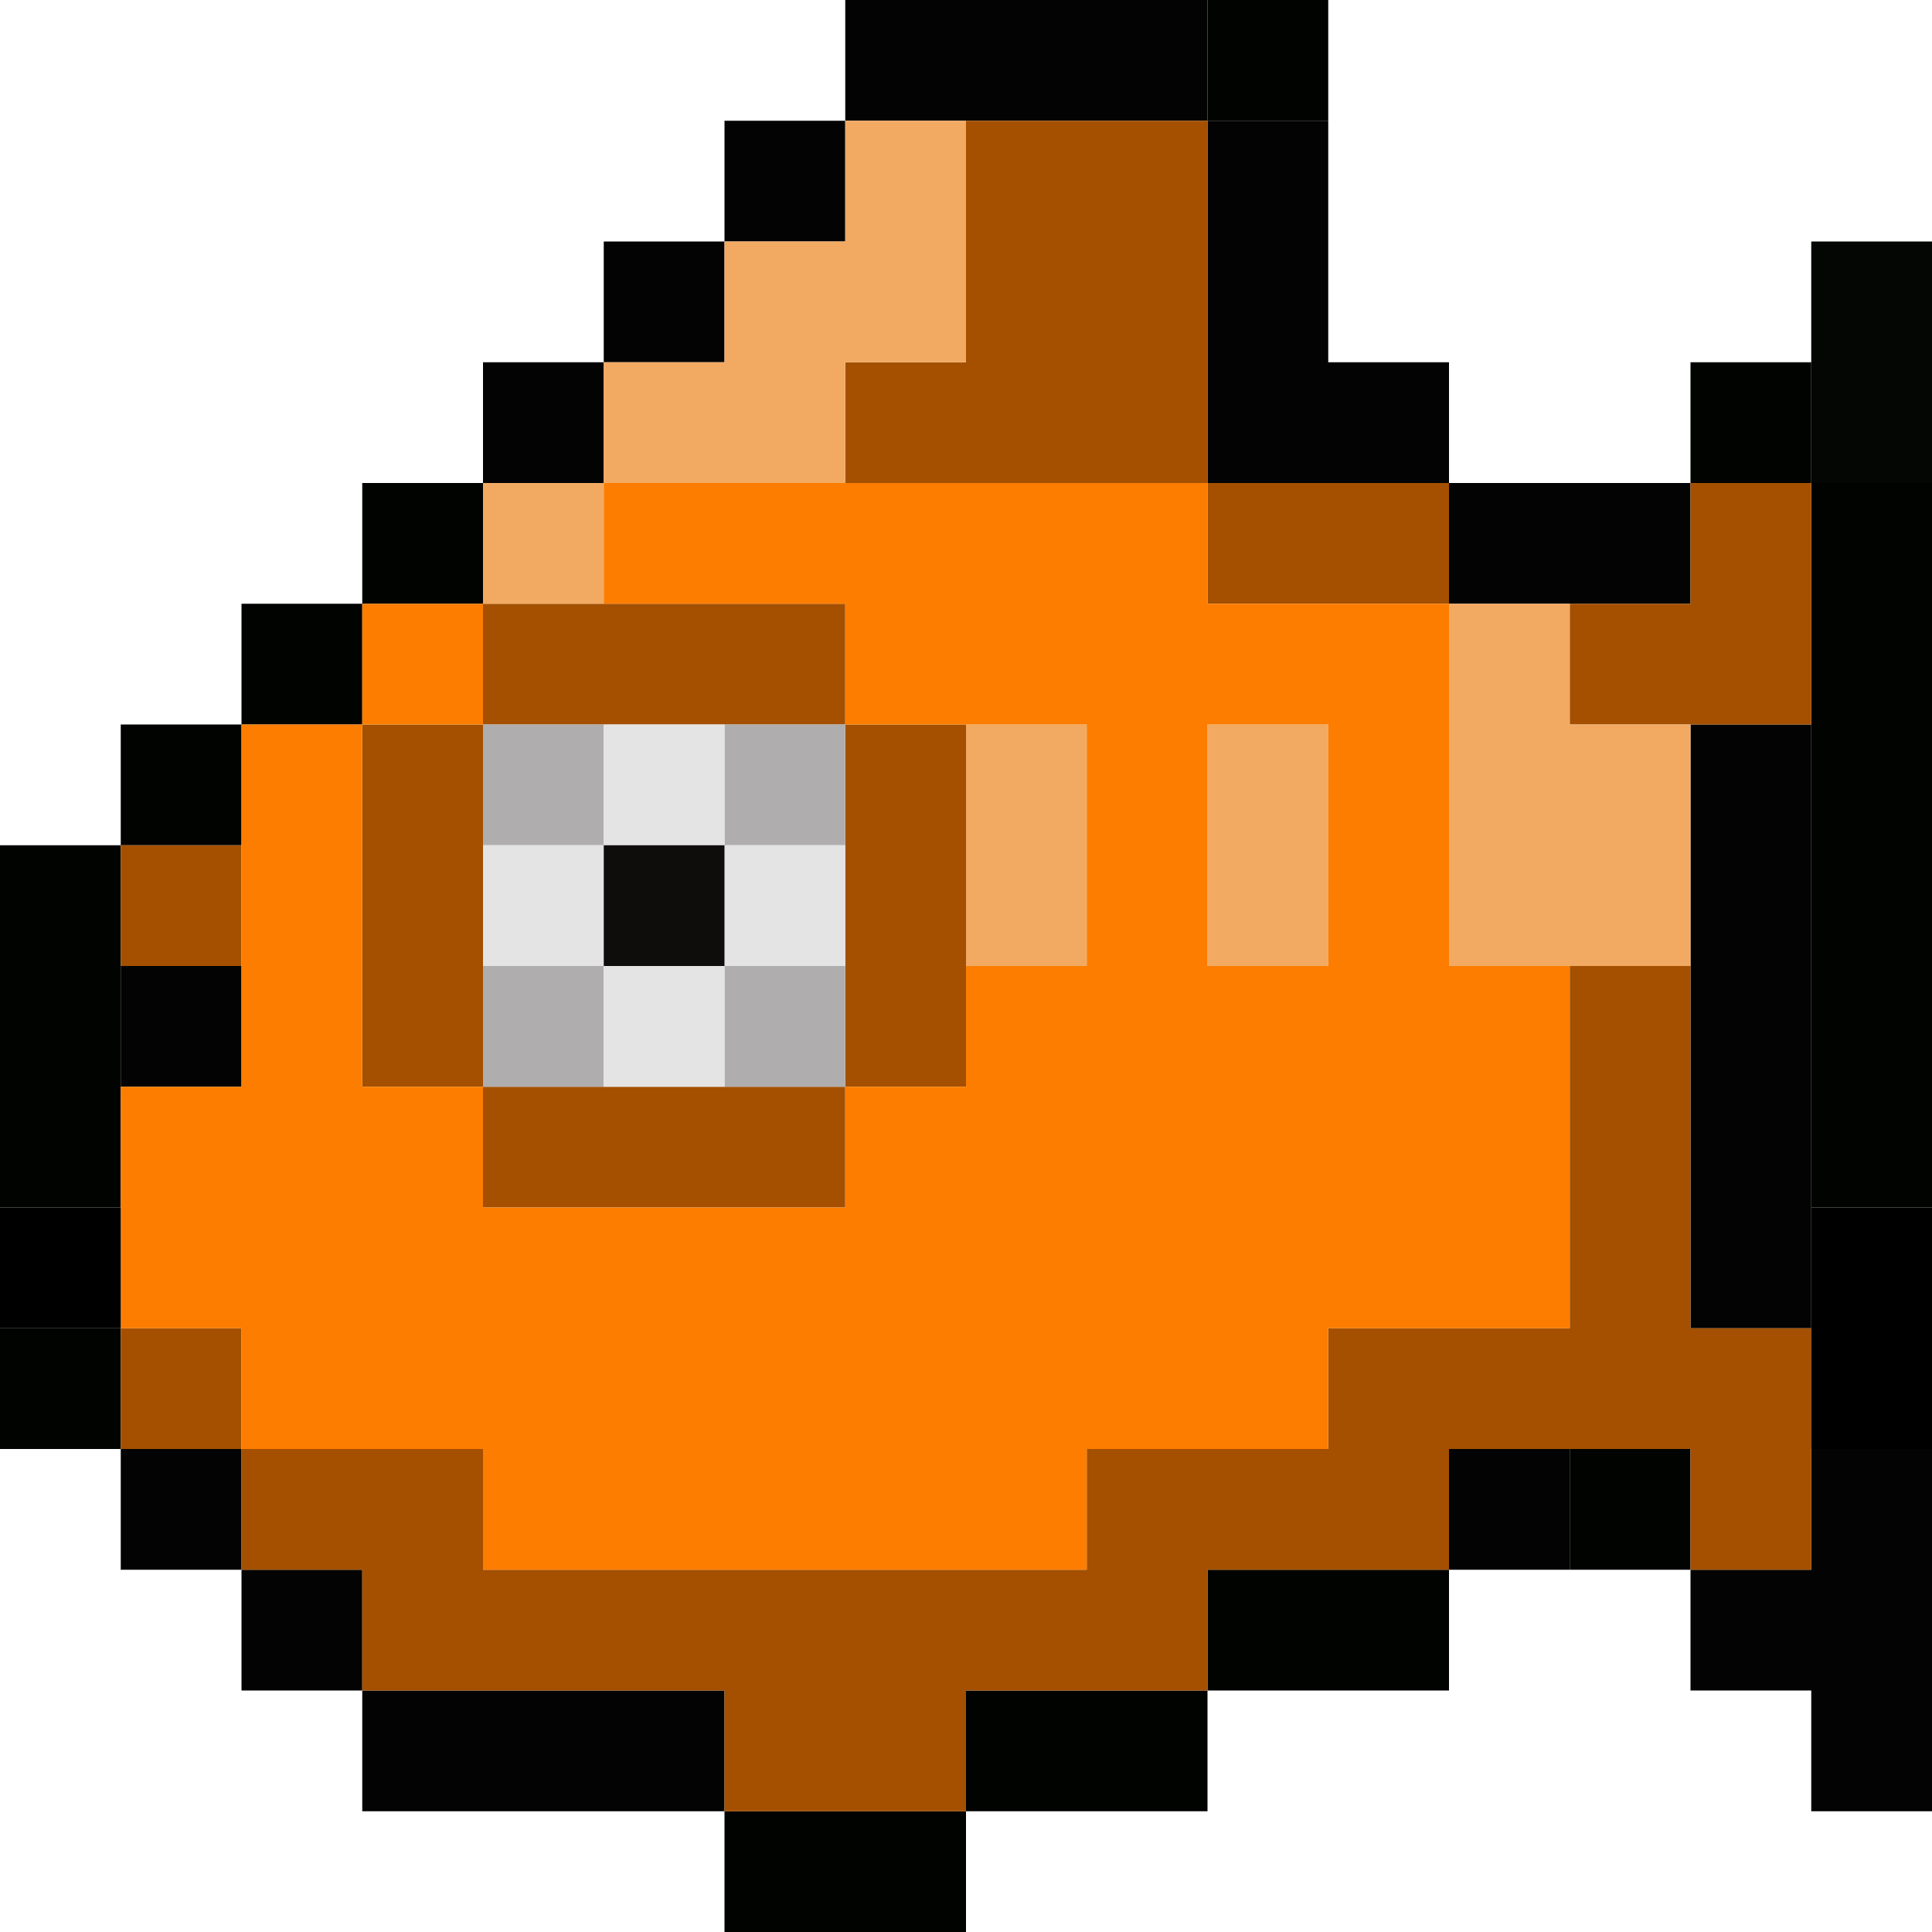
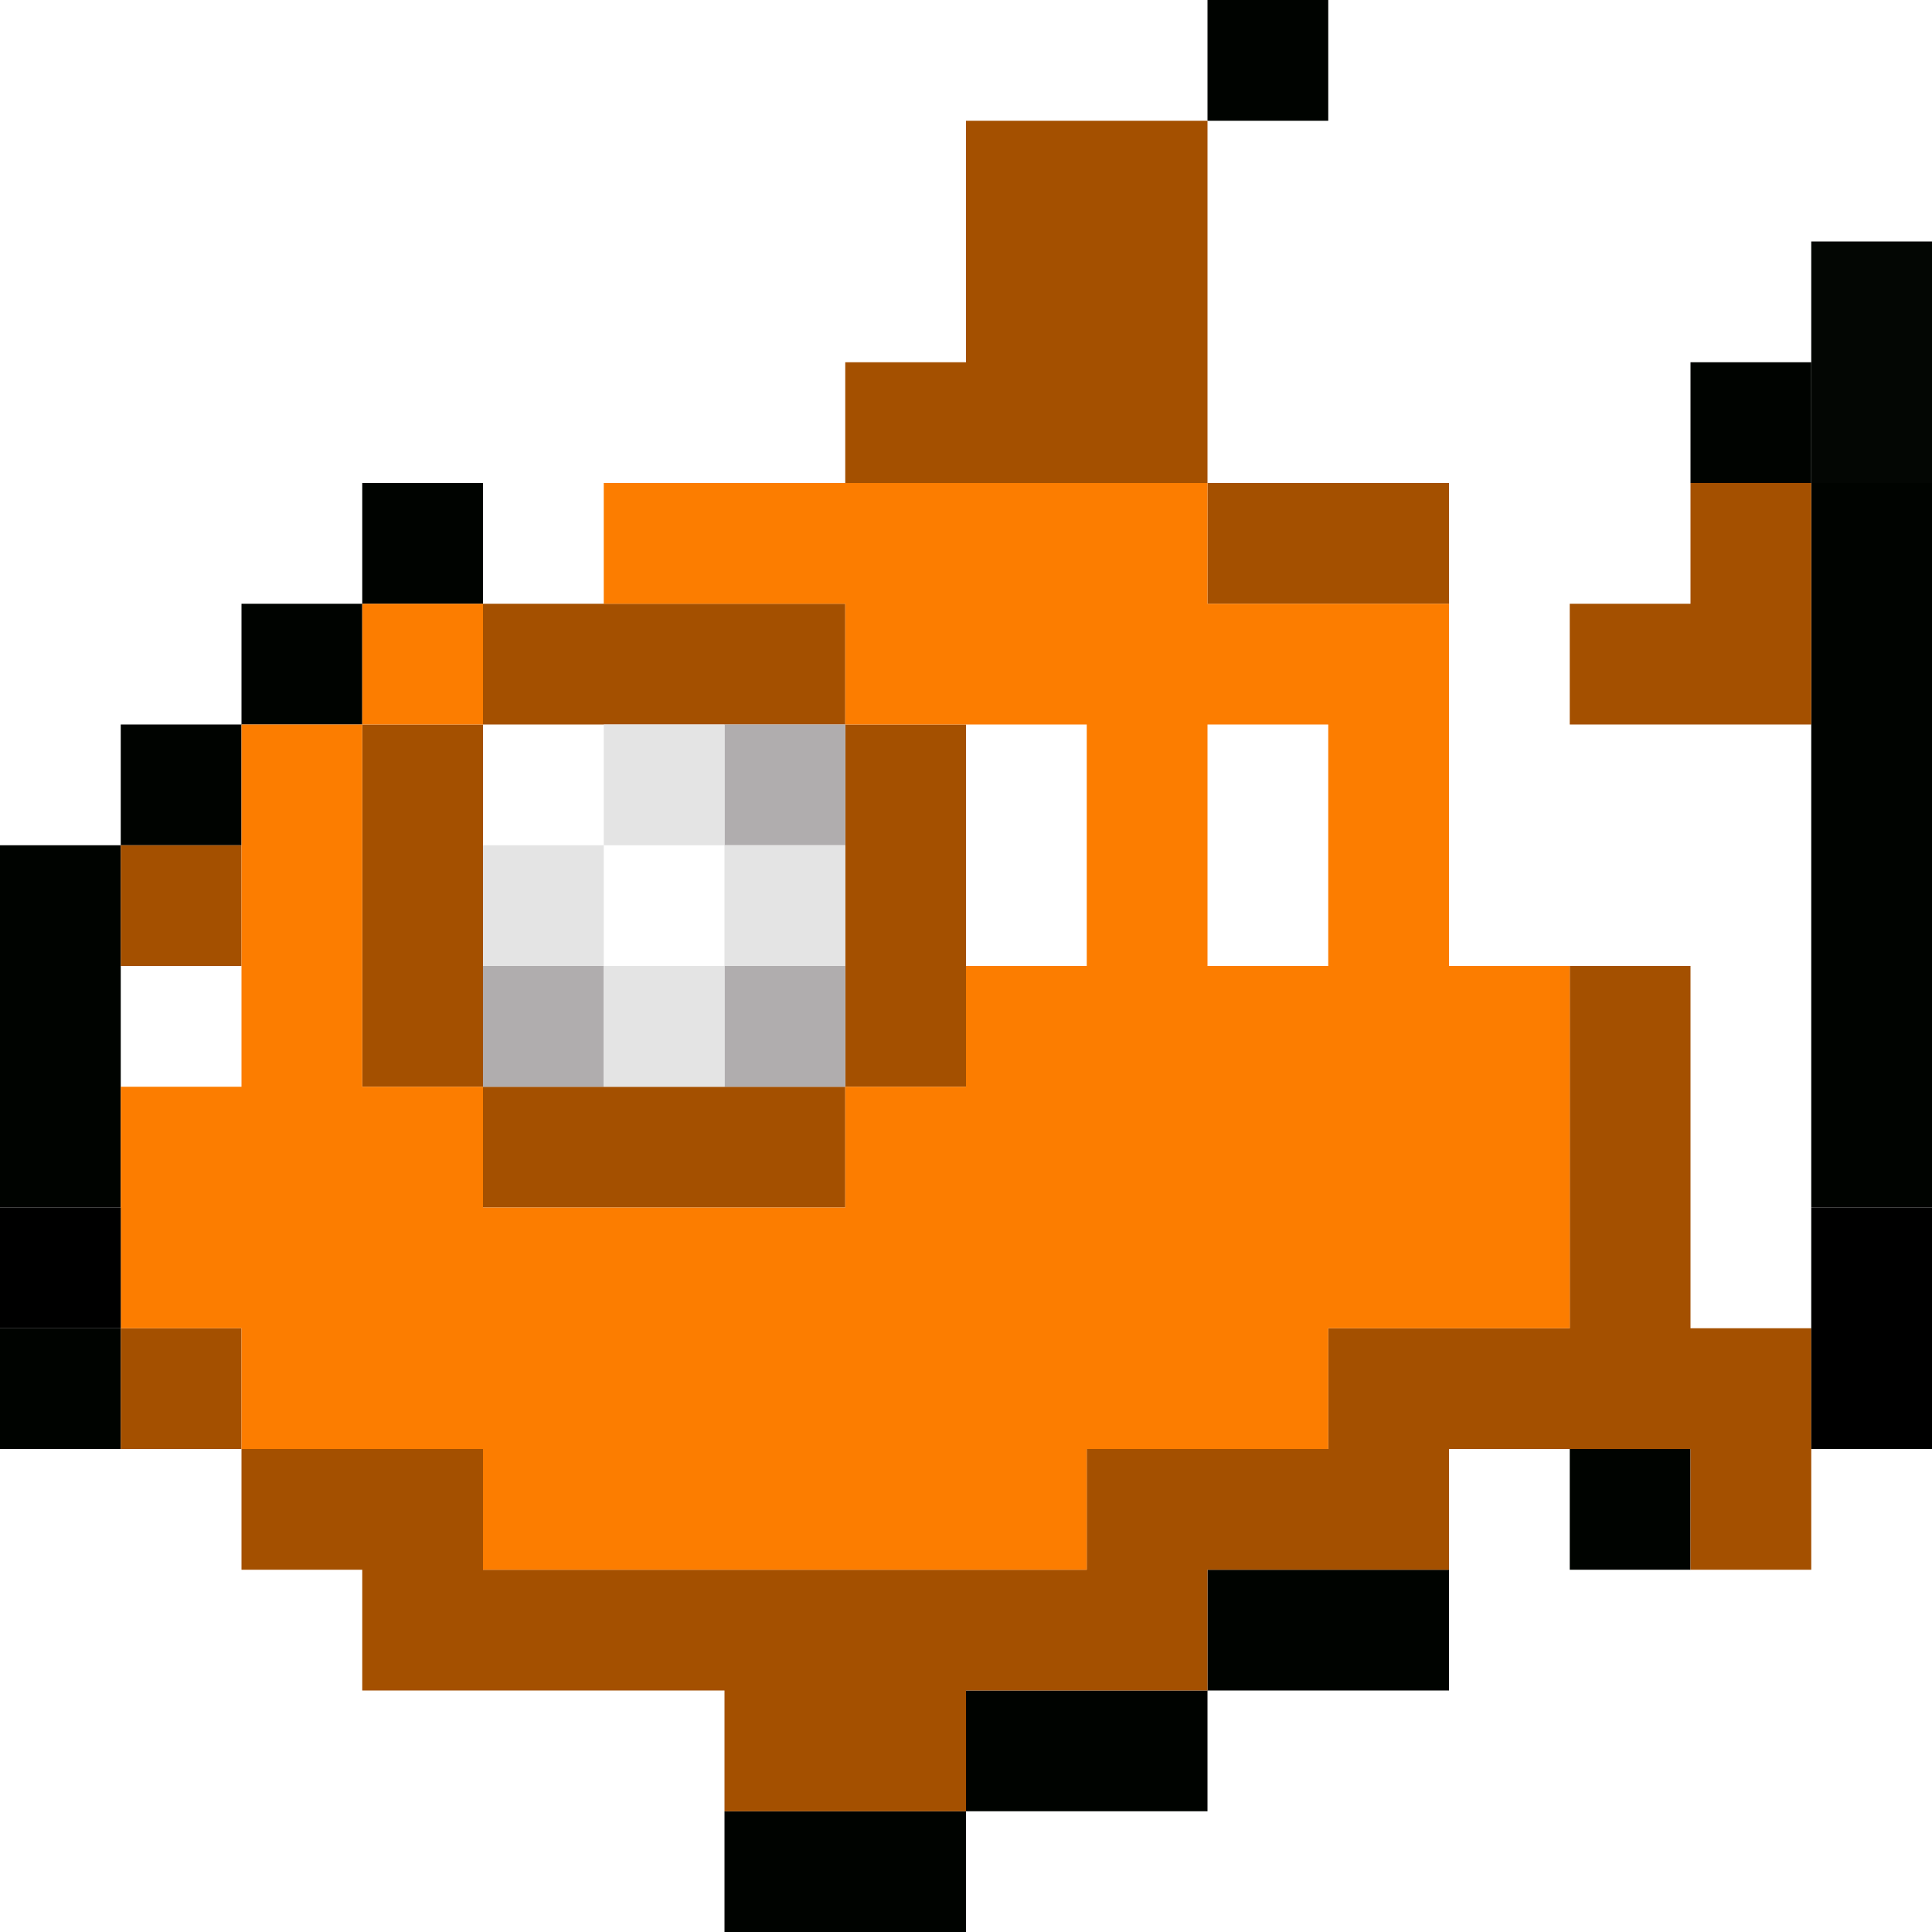
<svg xmlns="http://www.w3.org/2000/svg" height="16.0px" width="16.0px">
  <g transform="matrix(1.0, 0.0, 0.0, 1.0, 0.0, 0.0)">
    <path d="M15.0 3.0 L15.0 2.0 16.0 2.0 16.0 4.0 15.0 4.0 15.0 3.0" fill="#030603" fill-rule="evenodd" stroke="none" />
    <path d="M16.0 4.0 L16.0 10.0 15.0 10.0 15.0 6.0 15.0 4.0 14.0 4.0 14.0 3.0 15.0 3.0 15.0 4.0 16.0 4.0 M14.0 13.0 L13.0 13.0 13.0 12.0 14.0 12.0 14.0 13.0 M12.0 13.0 L12.0 14.0 10.0 14.0 10.0 15.0 8.0 15.0 8.0 16.0 6.0 16.0 6.0 15.0 8.0 15.0 8.0 14.0 10.0 14.0 10.0 13.0 12.0 13.0 M1.0 12.0 L0.0 12.0 0.0 11.0 1.0 11.0 1.0 12.0 M0.0 10.0 L0.0 7.0 1.0 7.0 1.0 6.0 2.0 6.0 2.0 5.0 3.0 5.0 3.0 4.0 4.0 4.0 4.0 5.0 3.0 5.0 3.0 6.0 2.0 6.0 2.0 7.0 1.0 7.0 1.0 8.0 1.0 9.0 1.0 10.0 0.0 10.0 M10.0 0.0 L11.0 0.0 11.0 1.0 10.0 1.0 10.0 0.0" fill="#000300" fill-rule="evenodd" stroke="none" />
-     <path d="M16.0 12.0 L16.0 15.0 15.0 15.0 15.0 14.0 14.0 14.0 14.0 13.0 15.0 13.0 15.0 12.0 16.0 12.0 M13.0 13.0 L12.0 13.0 12.0 12.0 13.0 12.0 13.0 13.0 M6.0 15.0 L3.0 15.0 3.0 14.0 2.0 14.0 2.0 13.0 1.0 13.0 1.0 12.0 2.0 12.0 2.0 13.0 3.0 13.0 3.0 14.0 6.0 14.0 6.0 15.0 M4.0 4.0 L4.0 3.0 5.0 3.0 5.0 2.0 6.0 2.0 6.0 1.0 7.0 1.0 7.0 0.0 10.0 0.0 10.0 1.0 8.0 1.0 7.0 1.0 7.0 2.0 6.0 2.0 6.0 3.0 5.0 3.0 5.0 4.0 4.0 4.0 M11.0 1.0 L11.0 3.0 12.0 3.0 12.0 4.0 14.0 4.0 14.0 5.0 13.0 5.0 12.0 5.0 12.0 4.0 10.0 4.0 10.0 1.0 11.0 1.0 M15.0 6.0 L15.0 10.0 15.0 11.0 14.0 11.0 14.0 8.0 14.0 6.0 15.0 6.0 M2.0 8.0 L2.0 9.0 1.0 9.0 1.0 8.0 2.0 8.0" fill="#030303" fill-rule="evenodd" stroke="none" />
    <path d="M12.0 4.0 L12.0 5.0 10.0 5.0 10.0 4.0 7.0 4.0 7.0 3.0 8.0 3.0 8.0 1.0 10.0 1.0 10.0 4.0 12.0 4.0 M13.0 5.0 L14.0 5.0 14.0 4.0 15.0 4.0 15.0 6.0 14.0 6.0 13.0 6.0 13.0 5.0 M14.0 8.0 L14.0 11.0 15.0 11.0 15.0 12.0 15.0 13.0 14.0 13.0 14.0 12.0 13.0 12.0 12.0 12.0 12.0 13.0 10.0 13.0 10.0 14.0 8.0 14.0 8.0 15.0 6.0 15.0 6.0 14.0 3.0 14.0 3.0 13.0 2.0 13.0 2.0 12.0 1.0 12.0 1.0 11.0 2.0 11.0 2.0 12.0 4.0 12.0 4.0 13.0 9.0 13.0 9.0 12.0 11.0 12.0 11.0 11.0 13.0 11.0 13.0 8.0 14.0 8.0 M5.0 5.0 L7.0 5.0 7.0 6.0 8.0 6.0 8.0 8.0 8.0 9.0 7.0 9.0 7.0 10.0 4.0 10.0 4.0 9.0 3.0 9.0 3.0 6.0 4.0 6.0 4.0 5.0 5.0 5.0 M2.0 7.0 L2.0 8.0 1.0 8.0 1.0 7.0 2.0 7.0 M7.0 7.0 L7.0 6.0 6.0 6.0 5.0 6.0 4.0 6.0 4.0 7.0 4.0 8.0 4.0 9.0 5.0 9.0 6.0 9.0 7.0 9.0 7.0 8.0 7.0 7.0" fill="#a45000" fill-rule="evenodd" stroke="none" />
-     <path d="M12.0 5.0 L13.0 5.0 13.0 6.0 14.0 6.0 14.0 8.0 13.0 8.0 12.0 8.0 12.0 5.0 M7.0 4.0 L5.0 4.0 5.0 5.0 4.0 5.0 4.0 4.0 5.0 4.0 5.0 3.0 6.0 3.0 6.0 2.0 7.0 2.0 7.0 1.0 8.0 1.0 8.0 3.0 7.0 3.0 7.0 4.0 M8.0 6.0 L9.0 6.0 9.0 8.0 8.0 8.0 8.0 6.0 M11.0 8.0 L10.0 8.0 10.0 6.0 11.0 6.0 11.0 8.0" fill="#f2aa63" fill-rule="evenodd" stroke="none" />
    <path d="M13.0 8.0 L13.0 11.0 11.0 11.0 11.0 12.0 9.0 12.0 9.0 13.0 4.0 13.0 4.0 12.0 2.0 12.0 2.0 11.0 1.0 11.0 1.0 10.0 1.0 9.0 2.0 9.0 2.0 8.0 2.0 7.0 2.0 6.0 3.0 6.0 3.0 9.0 4.0 9.0 4.0 10.0 7.0 10.0 7.0 9.0 8.0 9.0 8.0 8.0 9.0 8.0 9.0 6.0 8.0 6.0 7.0 6.0 7.0 5.0 5.0 5.0 5.0 4.0 7.0 4.0 10.0 4.0 10.0 5.0 12.0 5.0 12.0 8.0 13.0 8.0 M11.0 8.0 L11.0 6.0 10.0 6.0 10.0 8.0 11.0 8.0 M4.0 6.0 L3.0 6.0 3.0 5.0 4.0 5.0 4.0 6.0" fill="#fc7d00" fill-rule="evenodd" stroke="none" />
    <path d="M16.0 10.0 L16.0 12.0 15.0 12.0 15.0 11.0 15.0 10.0 16.0 10.0 M0.0 11.0 L0.0 10.0 1.0 10.0 1.0 11.0 0.0 11.0" fill="#000000" fill-rule="evenodd" stroke="none" />
-     <path d="M6.0 6.0 L7.0 6.0 7.0 7.0 6.0 7.0 6.0 6.0 M7.0 8.0 L7.0 9.0 6.0 9.0 6.0 8.0 7.0 8.0 M5.0 9.0 L4.0 9.0 4.0 8.0 5.0 8.0 5.0 9.0 M4.0 7.0 L4.0 6.0 5.0 6.0 5.0 7.0 4.0 7.0" fill="#b0adae" fill-rule="evenodd" stroke="none" />
+     <path d="M6.0 6.0 L7.0 6.0 7.0 7.0 6.0 7.0 6.0 6.0 M7.0 8.0 L7.0 9.0 6.0 9.0 6.0 8.0 7.0 8.0 M5.0 9.0 L4.0 9.0 4.0 8.0 5.0 8.0 5.0 9.0 M4.0 7.0 " fill="#b0adae" fill-rule="evenodd" stroke="none" />
    <path d="M7.0 7.0 L7.0 8.0 6.0 8.0 6.0 9.0 5.0 9.0 5.0 8.0 4.0 8.0 4.0 7.0 5.0 7.0 5.0 8.0 6.0 8.0 6.0 7.0 5.0 7.0 5.0 6.0 6.0 6.0 6.0 7.0 7.0 7.0" fill="#e4e4e4" fill-rule="evenodd" stroke="none" />
-     <path d="M5.0 8.0 L5.0 7.0 6.0 7.0 6.0 8.0 5.0 8.0" fill="#0f0c0c" fill-rule="evenodd" stroke="none" />
  </g>
</svg>